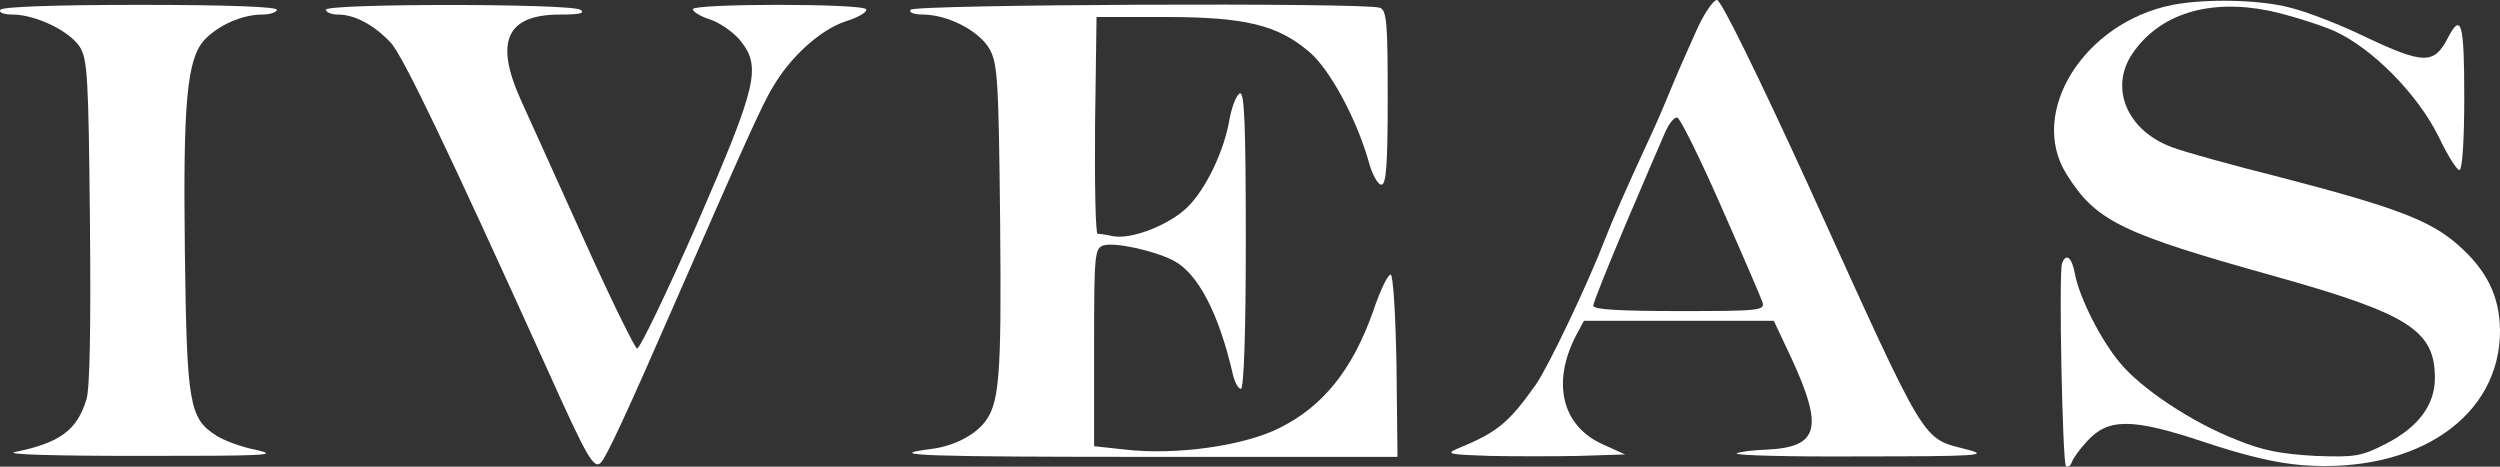
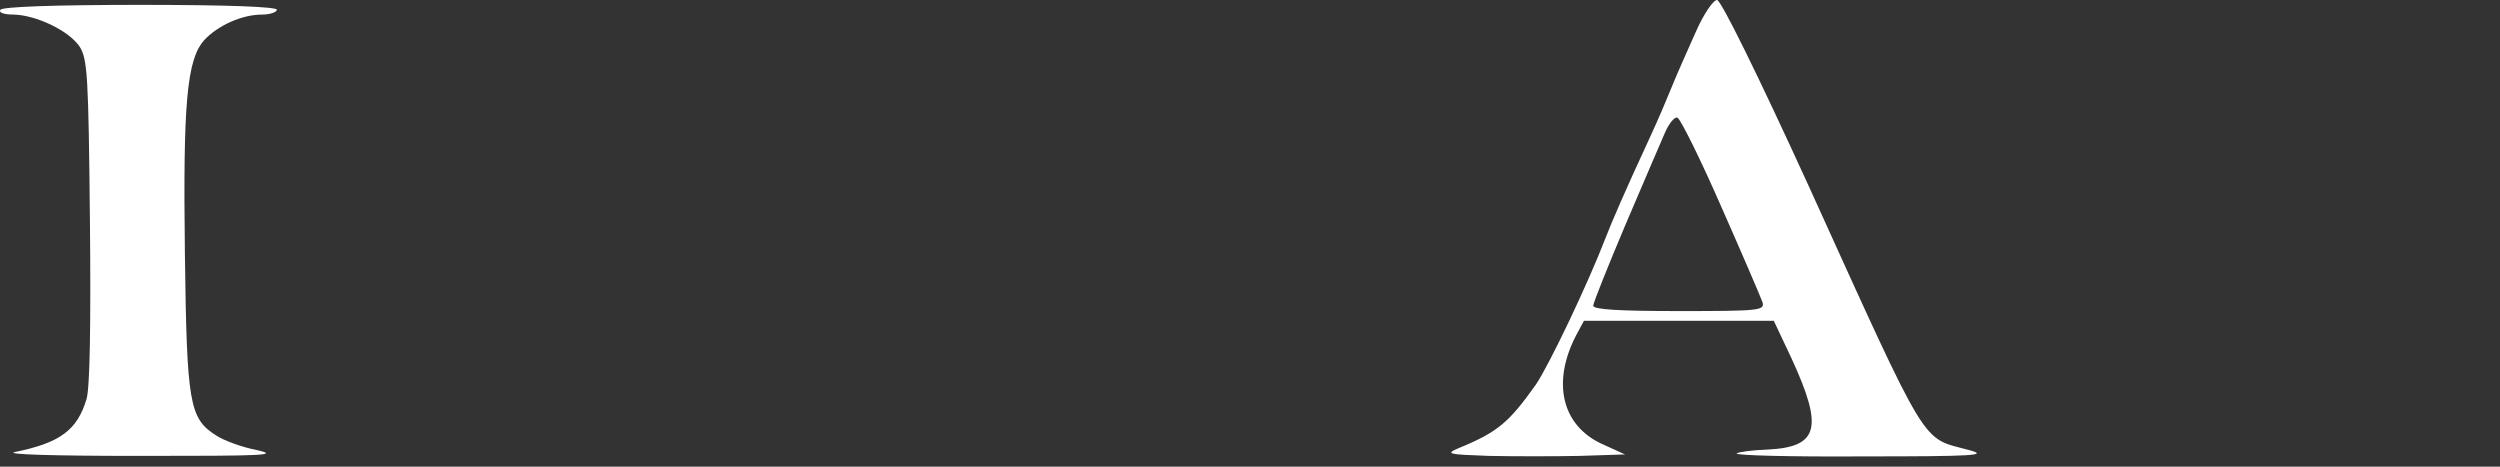
<svg xmlns="http://www.w3.org/2000/svg" width="75" height="14" viewBox="0 0 75 14" fill="none">
  <rect x="0" y="0" width="75" height="14" fill="#333333" stroke="none" />
  <path d="M50.865 0.977C50.616 1.531 50.293 2.26 50.146 2.625C49.999 2.989 49.72 3.645 49.515 4.083C48.766 5.701 48.355 6.649 48.164 7.145C47.65 8.486 46.476 10.95 46.079 11.534C45.272 12.671 44.934 12.963 43.76 13.444C43.349 13.619 43.437 13.633 44.67 13.677C45.419 13.692 46.652 13.692 47.386 13.677L48.751 13.633L48.047 13.313C46.857 12.759 46.549 11.475 47.283 10.061L47.518 9.624H50.366H53.214L53.743 10.746C54.712 12.846 54.565 13.415 53.009 13.488C52.568 13.502 52.157 13.56 52.098 13.604C52.054 13.663 53.757 13.706 55.886 13.692C59.263 13.692 59.673 13.663 59.072 13.502C57.618 13.108 57.912 13.619 54.256 5.57C52.715 2.202 51.629 0 51.511 0C51.394 0 51.1 0.437 50.865 0.977ZM51.643 6.212C52.275 7.641 52.832 8.938 52.876 9.07C52.95 9.317 52.759 9.332 50.381 9.332C48.604 9.332 47.797 9.288 47.797 9.172C47.797 9.084 48.237 7.991 48.766 6.737C49.309 5.468 49.838 4.229 49.955 3.966C50.072 3.704 50.234 3.499 50.322 3.529C50.41 3.558 51.012 4.768 51.643 6.212Z" fill="white" />
-   <path d="M65.179 0.146C62.522 0.671 60.833 3.368 61.993 5.22C62.874 6.634 63.623 6.999 68.276 8.297C72.269 9.419 73.047 9.915 73.047 11.344C73.047 12.146 72.548 12.817 71.579 13.313C70.831 13.692 70.669 13.721 69.451 13.677C68.438 13.619 67.88 13.517 67.102 13.196C65.751 12.671 64.224 11.65 63.593 10.878C63.021 10.192 62.375 8.924 62.243 8.195C62.154 7.713 61.978 7.582 61.861 7.903C61.758 8.18 61.876 13.896 61.978 13.983C62.037 14.027 62.111 13.983 62.154 13.867C62.184 13.765 62.389 13.473 62.61 13.24C63.241 12.54 63.96 12.54 66.104 13.254C67.322 13.663 68.291 13.896 69.069 13.954C72.504 14.217 75.015 12.496 75 9.901C74.985 8.88 74.604 8.093 73.708 7.32C72.886 6.605 71.844 6.212 68.423 5.322C66.97 4.958 65.502 4.549 65.164 4.418C63.813 3.922 63.27 2.639 63.975 1.604C64.782 0.423 66.25 -0.044 68.071 0.321C68.673 0.452 69.568 0.729 70.038 0.933C71.183 1.458 72.534 2.829 73.165 4.112C73.429 4.666 73.708 5.103 73.781 5.103C73.87 5.103 73.928 4.214 73.928 2.916C73.928 0.685 73.84 0.35 73.429 1.152C73.018 1.939 72.695 1.925 70.963 1.108C70.214 0.744 69.201 0.35 68.717 0.233C67.792 -0.015 66.177 -0.044 65.179 0.146Z" fill="white" />
  <path d="M0.012 0.292C-0.047 0.379 0.115 0.437 0.408 0.437C1.084 0.452 2.067 0.919 2.39 1.4C2.625 1.779 2.654 2.245 2.698 6.634C2.728 9.726 2.698 11.636 2.596 11.971C2.317 12.904 1.803 13.284 0.452 13.56C0.1 13.633 1.597 13.677 4.196 13.677C7.925 13.677 8.409 13.663 7.705 13.502C7.249 13.415 6.706 13.211 6.486 13.065C5.679 12.554 5.605 12.117 5.547 7.626C5.488 3.062 5.605 1.779 6.134 1.196C6.545 0.758 7.264 0.437 7.866 0.437C8.101 0.437 8.306 0.365 8.306 0.292C8.306 0.204 6.838 0.146 4.211 0.146C1.627 0.146 0.071 0.204 0.012 0.292Z" fill="white" />
-   <path d="M9.775 0.292C9.775 0.365 9.936 0.437 10.142 0.437C10.641 0.437 11.213 0.744 11.712 1.269C12.079 1.648 13.43 4.476 16.454 11.155C17.614 13.736 17.819 14.085 18.025 13.881C18.186 13.721 18.788 12.438 20.3 8.967C22.253 4.506 22.869 3.12 23.178 2.625C23.706 1.706 24.616 0.889 25.365 0.642C25.747 0.525 26.041 0.35 25.982 0.277C25.879 0.102 20.785 0.102 20.785 0.277C20.785 0.35 21.02 0.496 21.299 0.583C21.578 0.671 21.974 0.948 22.18 1.181C22.855 1.998 22.737 2.508 20.902 6.737C19.992 8.807 19.185 10.484 19.111 10.455C19.038 10.426 18.319 8.967 17.526 7.203C16.733 5.453 15.882 3.572 15.647 3.047C14.825 1.254 15.177 0.437 16.806 0.437C17.394 0.437 17.57 0.394 17.408 0.292C17.1 0.102 9.775 0.102 9.775 0.292Z" fill="white" />
-   <path d="M27.318 0.292C27.259 0.379 27.42 0.437 27.714 0.437C28.463 0.452 29.388 0.933 29.696 1.487C29.931 1.925 29.96 2.45 30.004 6.634C30.048 11.432 29.989 12.161 29.476 12.744C29.123 13.123 28.536 13.4 27.905 13.473C26.422 13.663 27.802 13.706 34.57 13.706H41.925L41.895 10.965C41.866 9.39 41.793 8.238 41.719 8.238C41.631 8.238 41.396 8.734 41.191 9.347C40.574 11.082 39.708 12.175 38.401 12.831C37.344 13.371 35.304 13.663 33.762 13.488L32.823 13.386V10.425C32.823 7.641 32.837 7.451 33.102 7.363C33.439 7.261 34.599 7.509 35.201 7.815C35.935 8.195 36.566 9.39 36.992 11.257C37.051 11.49 37.154 11.665 37.227 11.665C37.315 11.665 37.374 10.017 37.374 7.203C37.374 3.718 37.33 2.756 37.198 2.8C37.095 2.843 36.963 3.179 36.889 3.558C36.728 4.535 36.17 5.687 35.612 6.226C35.069 6.751 33.953 7.188 33.395 7.086C33.205 7.043 32.999 7.014 32.926 7.014C32.867 6.999 32.837 5.541 32.852 3.747L32.896 0.51H34.952C37.344 0.51 38.328 0.744 39.282 1.56C39.899 2.085 40.692 3.558 41.059 4.841C41.161 5.235 41.337 5.541 41.44 5.541C41.587 5.541 41.631 4.958 41.631 2.931C41.631 0.685 41.602 0.306 41.396 0.233C40.985 0.073 27.42 0.131 27.318 0.292Z" fill="white" />
</svg>